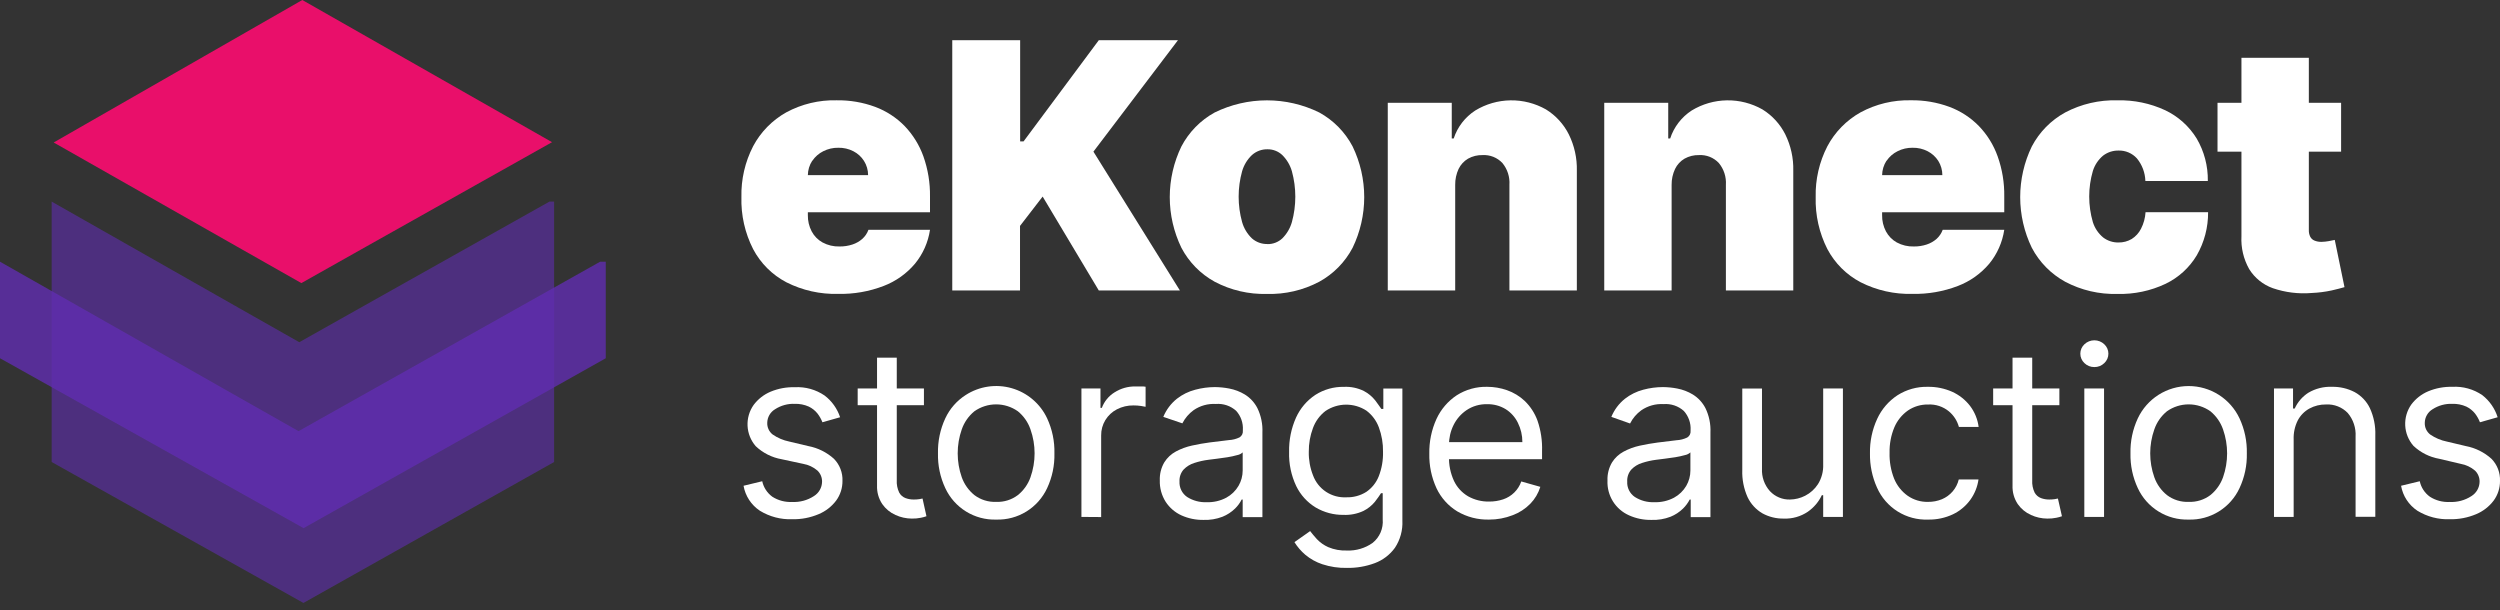
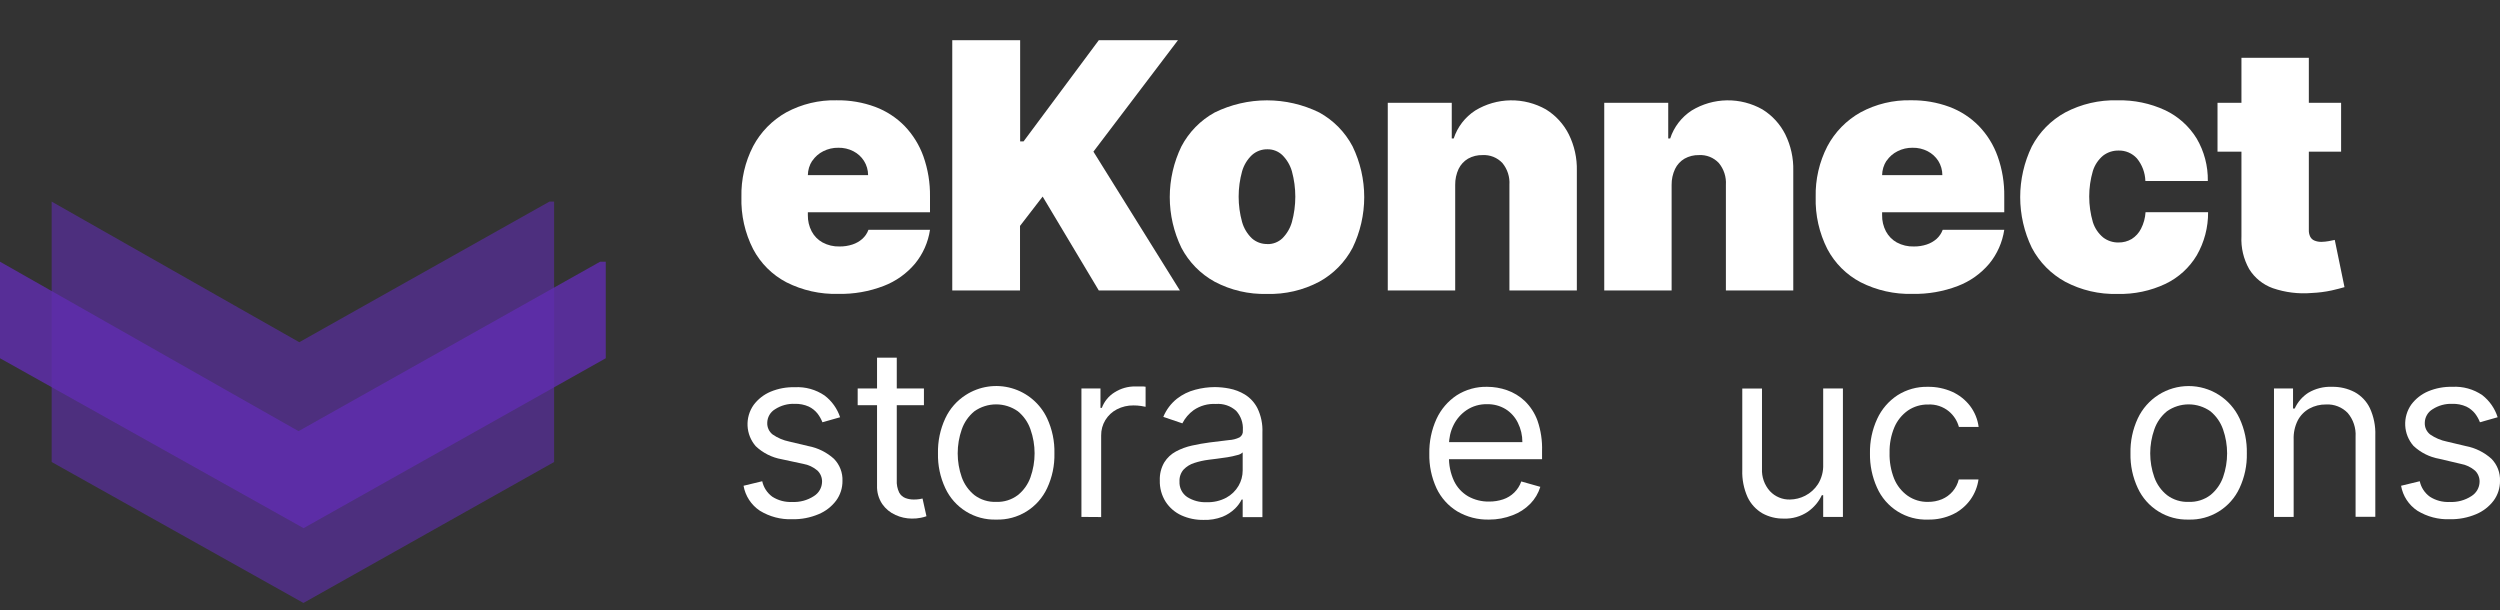
<svg xmlns="http://www.w3.org/2000/svg" width="168" height="41" viewBox="0 0 168 41" fill="none">
  <rect x="0" y="0" width="168" height="41" fill="#333333" stroke="none" />
  <g clip-path="url(#clip0_1509_6849)">
    <path d="M62.496 14.265V13.209C62.509 12.289 62.359 11.374 62.052 10.507C61.779 9.746 61.349 9.051 60.79 8.468C60.233 7.899 59.556 7.459 58.81 7.181C57.983 6.876 57.106 6.727 56.225 6.74C55.043 6.71 53.874 6.99 52.834 7.552C51.891 8.081 51.119 8.87 50.611 9.825C50.066 10.881 49.796 12.056 49.823 13.243C49.789 14.455 50.059 15.656 50.608 16.736C51.11 17.691 51.891 18.47 52.846 18.97C53.922 19.514 55.117 19.782 56.322 19.749C57.367 19.772 58.406 19.591 59.382 19.216C60.198 18.904 60.922 18.39 61.486 17.722C62.023 17.068 62.372 16.28 62.496 15.443H58.36C58.275 15.676 58.134 15.885 57.949 16.052C57.755 16.223 57.527 16.352 57.28 16.432C57.003 16.522 56.714 16.566 56.423 16.563C56.022 16.576 55.626 16.482 55.273 16.292C54.962 16.12 54.709 15.861 54.543 15.546C54.369 15.211 54.281 14.838 54.288 14.46V14.265H62.496ZM54.589 10.805C54.774 10.532 55.026 10.311 55.322 10.163C55.634 10.005 55.981 9.924 56.331 9.929C56.684 9.921 57.033 10.002 57.347 10.163C57.638 10.312 57.884 10.535 58.059 10.811C58.24 11.097 58.336 11.428 58.336 11.767H54.288C54.293 11.425 54.394 11.092 54.58 10.805H54.589Z" fill="white" />
    <path d="M63.992 19.521V2.701H68.554V9.5H68.785L73.84 2.701H79.159L73.478 10.19L79.29 19.521H73.84L70.066 13.209L68.545 15.181V19.518L63.992 19.521Z" fill="white" />
    <path d="M85.141 19.752C83.919 19.786 82.709 19.504 81.628 18.933C80.674 18.409 79.896 17.615 79.39 16.651C78.876 15.59 78.608 14.425 78.608 13.246C78.608 12.066 78.876 10.902 79.39 9.84C79.896 8.876 80.674 8.082 81.628 7.558C82.722 7.022 83.923 6.743 85.141 6.743C86.359 6.743 87.56 7.022 88.653 7.558C89.608 8.082 90.388 8.876 90.895 9.84C91.409 10.902 91.676 12.066 91.676 13.246C91.676 14.425 91.409 15.59 90.895 16.651C90.388 17.616 89.608 18.409 88.653 18.933C87.573 19.505 86.363 19.787 85.141 19.752V19.752ZM85.174 16.405C85.543 16.41 85.899 16.273 86.169 16.021C86.476 15.716 86.699 15.336 86.817 14.919C87.121 13.805 87.121 12.629 86.817 11.514C86.699 11.099 86.475 10.722 86.169 10.419C85.9 10.165 85.543 10.026 85.174 10.032C84.79 10.024 84.418 10.163 84.131 10.419C83.816 10.718 83.588 11.096 83.468 11.514C83.16 12.628 83.16 13.805 83.468 14.919C83.587 15.339 83.816 15.72 84.131 16.021C84.417 16.272 84.787 16.407 85.168 16.398L85.174 16.405Z" fill="white" />
    <path d="M97.789 12.424V19.521H93.258V6.907H97.558V9.305H97.689C97.943 8.53 98.455 7.866 99.14 7.424C99.853 6.991 100.67 6.755 101.505 6.743C102.34 6.731 103.164 6.942 103.89 7.354C104.548 7.76 105.08 8.342 105.426 9.034C105.799 9.79 105.984 10.625 105.964 11.469V19.518H101.433V12.424C101.469 11.892 101.3 11.366 100.961 10.954C100.791 10.774 100.583 10.632 100.353 10.54C100.122 10.448 99.874 10.408 99.626 10.422C99.286 10.413 98.95 10.496 98.653 10.662C98.377 10.824 98.156 11.065 98.017 11.353C97.862 11.688 97.784 12.054 97.789 12.424V12.424Z" fill="white" />
    <path d="M112.333 12.424V19.521H107.805V6.907H112.105V9.305H112.236C112.49 8.531 113 7.867 113.683 7.424C114.398 6.99 115.215 6.755 116.051 6.743C116.886 6.731 117.71 6.942 118.437 7.354C119.095 7.761 119.627 8.342 119.973 9.034C120.345 9.79 120.529 10.626 120.508 11.469V19.518H115.98V12.424C116.015 11.892 115.845 11.366 115.505 10.954C115.335 10.774 115.128 10.632 114.898 10.54C114.668 10.448 114.42 10.408 114.173 10.422C113.833 10.413 113.497 10.496 113.2 10.662C112.924 10.824 112.703 11.065 112.564 11.353C112.407 11.688 112.328 12.054 112.333 12.424V12.424Z" fill="white" />
    <path d="M134.686 14.265V13.209C134.701 12.289 134.551 11.374 134.242 10.507C133.971 9.745 133.541 9.05 132.98 8.468C132.423 7.899 131.747 7.459 131 7.181C130.173 6.876 129.297 6.727 128.415 6.739C127.235 6.71 126.066 6.99 125.027 7.552C124.083 8.08 123.31 8.869 122.801 9.825C122.257 10.88 121.986 12.056 122.014 13.243C121.98 14.454 122.25 15.655 122.798 16.736C123.302 17.691 124.084 18.47 125.04 18.97C126.116 19.514 127.31 19.782 128.516 19.749C129.559 19.771 130.597 19.59 131.572 19.216C132.389 18.904 133.113 18.39 133.677 17.722C134.213 17.068 134.562 16.28 134.686 15.443H130.55C130.465 15.676 130.324 15.885 130.14 16.052C129.945 16.223 129.717 16.352 129.471 16.432C129.194 16.523 128.904 16.567 128.613 16.563C128.213 16.576 127.816 16.482 127.463 16.292C127.154 16.119 126.9 15.86 126.734 15.546C126.559 15.211 126.471 14.838 126.478 14.46V14.265H134.686ZM126.779 10.805C126.965 10.531 127.218 10.31 127.515 10.163C127.828 10.004 128.174 9.924 128.525 9.929C128.877 9.922 129.225 10.002 129.538 10.163C129.829 10.312 130.075 10.536 130.252 10.811C130.431 11.098 130.526 11.429 130.526 11.767H126.478C126.484 11.425 126.585 11.092 126.77 10.805H126.779Z" fill="white" />
    <path d="M142.292 19.752C141.07 19.787 139.861 19.505 138.78 18.933C137.825 18.409 137.045 17.616 136.538 16.651C136.024 15.59 135.757 14.425 135.757 13.246C135.757 12.066 136.024 10.902 136.538 9.84C137.045 8.876 137.825 8.082 138.78 7.558C139.861 6.988 141.071 6.707 142.292 6.742C143.4 6.715 144.499 6.943 145.504 7.409C146.373 7.823 147.105 8.479 147.611 9.299C148.122 10.165 148.383 11.156 148.366 12.162H144.169C144.153 11.606 143.952 11.07 143.597 10.641C143.441 10.47 143.25 10.334 143.037 10.244C142.824 10.153 142.594 10.11 142.362 10.117C141.989 10.112 141.625 10.232 141.328 10.458C141.006 10.728 140.767 11.085 140.641 11.487C140.313 12.611 140.313 13.805 140.641 14.929C140.767 15.329 141.006 15.685 141.328 15.954C141.624 16.182 141.989 16.302 142.362 16.295C142.674 16.3 142.982 16.219 143.25 16.061C143.518 15.892 143.735 15.653 143.877 15.37C144.054 15.025 144.157 14.646 144.181 14.259H148.384C148.393 15.278 148.129 16.28 147.621 17.162C147.126 17.989 146.399 18.652 145.531 19.07C144.52 19.549 143.41 19.782 142.292 19.752V19.752Z" fill="white" />
    <path d="M157.55 19.296C157.35 19.357 157.061 19.43 156.687 19.518C156.247 19.612 155.801 19.669 155.352 19.688C154.466 19.764 153.574 19.654 152.733 19.366C152.072 19.13 151.511 18.676 151.142 18.078C150.765 17.409 150.586 16.646 150.625 15.878V10.191H149.017V6.907H150.625V3.882H155.154V6.907H157.322V10.191H155.154V15.464C155.149 15.616 155.18 15.766 155.245 15.902C155.304 16.021 155.403 16.113 155.525 16.164C155.678 16.228 155.843 16.258 156.008 16.253C156.17 16.249 156.33 16.233 156.489 16.204C156.671 16.17 156.793 16.143 156.896 16.122L157.55 19.296Z" fill="white" />
    <path d="M56.456 28.039L55.267 28.376C55.185 28.167 55.075 27.971 54.938 27.792C54.78 27.594 54.58 27.434 54.351 27.323C54.053 27.191 53.729 27.127 53.402 27.138C52.937 27.12 52.477 27.247 52.086 27.5C51.927 27.594 51.795 27.728 51.703 27.888C51.611 28.047 51.562 28.228 51.559 28.413C51.553 28.562 51.582 28.711 51.645 28.847C51.707 28.983 51.801 29.102 51.918 29.195C52.256 29.429 52.638 29.592 53.041 29.673L54.321 29.977C54.964 30.099 55.56 30.396 56.045 30.835C56.236 31.031 56.384 31.263 56.482 31.518C56.58 31.773 56.625 32.045 56.614 32.317C56.619 32.793 56.47 33.258 56.188 33.641C55.883 34.045 55.476 34.361 55.008 34.554C54.45 34.789 53.849 34.905 53.244 34.892C52.476 34.922 51.716 34.722 51.061 34.32C50.774 34.129 50.529 33.882 50.341 33.594C50.153 33.306 50.025 32.982 49.966 32.643L51.222 32.339C51.313 32.759 51.555 33.13 51.903 33.382C52.297 33.632 52.758 33.754 53.223 33.732C53.743 33.76 54.259 33.622 54.695 33.337C54.858 33.236 54.994 33.096 55.089 32.93C55.185 32.764 55.237 32.576 55.242 32.384C55.247 32.244 55.222 32.104 55.17 31.974C55.117 31.843 55.038 31.725 54.938 31.627C54.663 31.39 54.329 31.233 53.971 31.17L52.526 30.86C51.874 30.745 51.269 30.442 50.787 29.986C50.456 29.606 50.261 29.125 50.236 28.621C50.211 28.117 50.355 27.619 50.647 27.208C50.939 26.819 51.328 26.515 51.775 26.325C52.29 26.11 52.845 26.006 53.402 26.021C54.117 25.98 54.825 26.177 55.416 26.581C55.901 26.951 56.263 27.459 56.456 28.039V28.039Z" fill="white" />
    <path d="M62.258 34.691C62.136 34.735 62.009 34.77 61.881 34.794C61.681 34.835 61.477 34.853 61.273 34.849C60.894 34.847 60.52 34.764 60.175 34.606C59.818 34.446 59.511 34.193 59.287 33.872C59.042 33.504 58.92 33.067 58.937 32.625V27.229H57.636V26.106H58.937V24.037H60.263V26.106H62.088V27.229H60.263V32.263C60.245 32.553 60.302 32.843 60.428 33.105C60.522 33.276 60.674 33.407 60.856 33.474C61.033 33.538 61.219 33.57 61.407 33.568C61.528 33.569 61.649 33.561 61.769 33.544L61.994 33.501L62.258 34.691Z" fill="white" />
    <path d="M66.94 34.916C66.226 34.937 65.523 34.748 64.916 34.372C64.309 33.997 63.825 33.452 63.524 32.804C63.182 32.074 63.013 31.274 63.032 30.467C63.013 29.654 63.181 28.848 63.524 28.112C63.822 27.471 64.297 26.928 64.893 26.547C65.346 26.254 65.856 26.061 66.389 25.982C66.922 25.902 67.466 25.938 67.985 26.086C68.504 26.234 68.984 26.491 69.395 26.841C69.806 27.19 70.138 27.623 70.367 28.112C70.709 28.849 70.877 29.655 70.857 30.467C70.876 31.273 70.709 32.073 70.367 32.804C70.066 33.452 69.582 33.998 68.975 34.373C68.367 34.749 67.663 34.937 66.949 34.916H66.94ZM66.94 33.726C67.465 33.748 67.981 33.587 68.4 33.27C68.788 32.958 69.082 32.544 69.248 32.074C69.617 31.032 69.617 29.896 69.248 28.854C69.085 28.377 68.79 27.955 68.4 27.637C67.972 27.336 67.462 27.174 66.94 27.174C66.417 27.174 65.907 27.336 65.48 27.637C65.09 27.956 64.796 28.378 64.631 28.854C64.266 29.896 64.266 31.032 64.631 32.074C64.799 32.543 65.092 32.957 65.48 33.27C65.899 33.586 66.415 33.747 66.94 33.726Z" fill="white" />
    <path d="M72.672 34.737V26.106H73.952V27.409H74.043C74.204 26.977 74.504 26.611 74.895 26.368C75.311 26.102 75.795 25.963 76.288 25.969H76.653C76.799 25.969 76.911 25.969 76.984 25.988V27.336C76.942 27.336 76.838 27.305 76.68 27.281C76.513 27.256 76.344 27.244 76.175 27.244C75.787 27.238 75.402 27.328 75.056 27.506C74.737 27.671 74.469 27.921 74.281 28.227C74.09 28.54 73.992 28.901 73.998 29.268V34.746L72.672 34.737Z" fill="white" />
    <path d="M80.88 34.938C80.368 34.947 79.86 34.843 79.393 34.633C78.96 34.436 78.592 34.119 78.332 33.72C78.061 33.291 77.924 32.791 77.939 32.284C77.922 31.857 78.027 31.435 78.243 31.067C78.435 30.76 78.703 30.509 79.022 30.339C79.363 30.157 79.727 30.023 80.105 29.941C80.5 29.855 80.895 29.782 81.297 29.731L82.574 29.575C82.824 29.563 83.069 29.501 83.295 29.393C83.371 29.347 83.432 29.281 83.472 29.201C83.512 29.122 83.528 29.034 83.52 28.945V28.9C83.535 28.665 83.502 28.43 83.425 28.208C83.348 27.986 83.227 27.781 83.07 27.607C82.885 27.441 82.668 27.314 82.433 27.235C82.198 27.157 81.949 27.126 81.701 27.147C81.174 27.116 80.65 27.261 80.214 27.561C79.894 27.793 79.634 28.097 79.454 28.449L78.174 28.014C78.371 27.538 78.684 27.119 79.086 26.797C79.452 26.511 79.874 26.304 80.324 26.188C80.754 26.073 81.198 26.013 81.644 26.012C81.965 26.015 82.286 26.048 82.602 26.109C82.974 26.179 83.33 26.315 83.654 26.511C84.012 26.733 84.303 27.049 84.496 27.424C84.744 27.934 84.86 28.498 84.834 29.064V34.752H83.508V33.568H83.441C83.327 33.794 83.176 34 82.994 34.177C82.752 34.412 82.467 34.598 82.155 34.724C81.749 34.881 81.315 34.953 80.88 34.938V34.938ZM81.084 33.748C81.545 33.764 82.002 33.66 82.41 33.443C82.751 33.257 83.035 32.982 83.231 32.646C83.412 32.334 83.508 31.979 83.508 31.617V30.4C83.406 30.496 83.278 30.559 83.14 30.583C82.926 30.644 82.709 30.691 82.489 30.726C82.246 30.762 82.005 30.799 81.777 30.826L81.218 30.896C80.89 30.937 80.567 31.009 80.254 31.112C79.981 31.197 79.734 31.35 79.536 31.556C79.344 31.777 79.246 32.065 79.262 32.357C79.251 32.56 79.293 32.763 79.383 32.945C79.473 33.127 79.608 33.283 79.776 33.398C80.167 33.645 80.623 33.767 81.084 33.748V33.748Z" fill="white" />
-     <path d="M90.512 38.163C89.951 38.175 89.393 38.092 88.861 37.917C88.441 37.778 88.052 37.561 87.714 37.278C87.429 37.035 87.184 36.75 86.987 36.432L88.042 35.689C88.161 35.847 88.313 36.027 88.496 36.231C88.711 36.457 88.968 36.639 89.253 36.766C89.651 36.934 90.081 37.012 90.512 36.995C91.127 37.019 91.733 36.84 92.236 36.486C92.471 36.299 92.656 36.057 92.775 35.781C92.894 35.505 92.943 35.203 92.918 34.904V33.142H92.805C92.708 33.297 92.568 33.492 92.391 33.723C92.182 33.977 91.922 34.184 91.628 34.332C91.209 34.528 90.749 34.62 90.287 34.6C89.63 34.609 88.983 34.437 88.416 34.104C87.85 33.76 87.395 33.26 87.106 32.664C86.768 31.949 86.604 31.163 86.628 30.373C86.61 29.577 86.769 28.787 87.094 28.06C87.374 27.441 87.823 26.914 88.389 26.538C88.962 26.172 89.631 25.983 90.311 25.997C90.773 25.974 91.234 26.07 91.649 26.273C91.945 26.428 92.204 26.643 92.413 26.904C92.592 27.138 92.717 27.329 92.826 27.479H92.96V26.109H94.24V34.986C94.272 35.633 94.096 36.272 93.739 36.812C93.401 37.28 92.932 37.638 92.391 37.841C91.79 38.065 91.153 38.174 90.512 38.163V38.163ZM90.469 33.419C90.945 33.434 91.414 33.307 91.817 33.054C92.194 32.795 92.486 32.43 92.653 32.004C92.856 31.481 92.953 30.924 92.939 30.364C92.949 29.802 92.854 29.244 92.659 28.717C92.494 28.272 92.205 27.883 91.826 27.597C91.415 27.329 90.934 27.188 90.443 27.192C89.952 27.197 89.474 27.346 89.067 27.622C88.686 27.916 88.396 28.313 88.231 28.766C88.04 29.276 87.945 29.818 87.951 30.364C87.94 30.906 88.037 31.445 88.237 31.949C88.404 32.4 88.71 32.786 89.112 33.051C89.514 33.315 89.989 33.444 90.469 33.419Z" fill="white" />
    <path d="M100.071 34.916C99.317 34.936 98.573 34.744 97.924 34.362C97.32 33.992 96.837 33.454 96.534 32.813C96.198 32.085 96.033 31.29 96.05 30.488C96.034 29.682 96.199 28.882 96.534 28.148C96.832 27.504 97.302 26.955 97.893 26.563C98.503 26.175 99.214 25.977 99.937 25.994C100.389 25.994 100.839 26.07 101.266 26.219C101.712 26.374 102.12 26.622 102.464 26.946C102.847 27.317 103.14 27.771 103.322 28.273C103.546 28.927 103.649 29.617 103.626 30.309V30.86H97.002V29.712H102.303C102.306 29.259 102.201 28.812 101.999 28.407C101.816 28.032 101.532 27.715 101.178 27.494C100.802 27.266 100.369 27.151 99.931 27.162C99.445 27.15 98.967 27.287 98.562 27.555C98.183 27.809 97.878 28.158 97.677 28.568C97.472 28.983 97.368 29.441 97.373 29.904V30.668C97.355 31.239 97.471 31.805 97.711 32.324C97.916 32.753 98.246 33.111 98.656 33.352C99.087 33.593 99.574 33.715 100.068 33.705C100.389 33.708 100.709 33.658 101.013 33.556C101.294 33.462 101.55 33.304 101.761 33.096C101.972 32.888 102.132 32.634 102.23 32.354L103.51 32.716C103.378 33.145 103.146 33.536 102.832 33.857C102.499 34.195 102.097 34.456 101.652 34.621C101.148 34.818 100.612 34.918 100.071 34.916V34.916Z" fill="white" />
-     <path d="M110.967 34.938C110.454 34.946 109.945 34.843 109.477 34.633C109.027 34.436 108.647 34.106 108.387 33.689C108.128 33.271 108.001 32.784 108.023 32.293C108.005 31.866 108.111 31.444 108.327 31.076C108.519 30.769 108.789 30.518 109.109 30.348C109.448 30.166 109.812 30.032 110.188 29.95C110.584 29.864 110.982 29.791 111.384 29.74C111.907 29.673 112.332 29.621 112.661 29.584C112.91 29.572 113.154 29.51 113.379 29.402C113.455 29.357 113.517 29.291 113.558 29.211C113.598 29.132 113.615 29.043 113.607 28.955V28.909C113.621 28.674 113.588 28.439 113.51 28.217C113.432 27.995 113.311 27.79 113.154 27.616C112.969 27.45 112.753 27.324 112.518 27.245C112.283 27.166 112.035 27.136 111.788 27.156C111.259 27.125 110.735 27.271 110.298 27.57C109.978 27.801 109.718 28.106 109.541 28.459L108.282 28.014C108.478 27.538 108.792 27.119 109.194 26.797C109.56 26.512 109.98 26.305 110.429 26.188C110.86 26.072 111.305 26.013 111.752 26.012C112.073 26.015 112.394 26.048 112.71 26.109C113.081 26.179 113.436 26.315 113.759 26.511C114.118 26.733 114.41 27.049 114.604 27.424C114.852 27.934 114.968 28.498 114.942 29.064V34.752H113.616V33.568H113.549C113.432 33.794 113.28 33.999 113.099 34.177C112.858 34.412 112.574 34.598 112.263 34.724C111.85 34.883 111.409 34.956 110.967 34.938ZM111.168 33.748C111.63 33.764 112.088 33.66 112.497 33.443C112.838 33.257 113.122 32.982 113.318 32.646C113.499 32.334 113.595 31.979 113.595 31.617V30.4C113.492 30.495 113.364 30.558 113.227 30.583C113.013 30.643 112.795 30.691 112.576 30.726C112.329 30.762 112.092 30.799 111.861 30.826L111.305 30.896C110.977 30.937 110.654 31.009 110.34 31.112C110.067 31.196 109.82 31.349 109.623 31.556C109.431 31.777 109.333 32.065 109.349 32.357C109.337 32.56 109.378 32.763 109.468 32.945C109.558 33.128 109.694 33.284 109.863 33.398C110.252 33.644 110.707 33.766 111.168 33.748V33.748Z" fill="white" />
    <path d="M122.518 31.207V26.106H123.844V34.737H122.518V33.276H122.427C122.217 33.724 121.891 34.108 121.484 34.39C121.008 34.711 120.441 34.872 119.866 34.849C119.364 34.858 118.868 34.736 118.428 34.493C117.998 34.24 117.654 33.864 117.439 33.413C117.182 32.84 117.059 32.215 117.081 31.587V26.109H118.406V31.499C118.378 32.051 118.569 32.593 118.939 33.005C119.111 33.19 119.321 33.335 119.555 33.432C119.788 33.53 120.039 33.576 120.292 33.568C120.644 33.562 120.989 33.476 121.302 33.316C121.653 33.137 121.951 32.87 122.165 32.539C122.414 32.141 122.537 31.676 122.518 31.207V31.207Z" fill="white" />
    <path d="M129.57 34.916C128.848 34.944 128.134 34.754 127.521 34.37C126.908 33.986 126.425 33.427 126.134 32.765C125.809 32.043 125.648 31.258 125.662 30.467C125.646 29.665 125.812 28.87 126.149 28.142C126.446 27.499 126.917 26.952 127.508 26.563C128.117 26.175 128.827 25.977 129.549 25.994C130.113 25.985 130.672 26.1 131.188 26.328C131.659 26.542 132.07 26.866 132.386 27.275C132.699 27.688 132.899 28.176 132.964 28.69H131.638C131.527 28.28 131.292 27.915 130.966 27.643C130.575 27.321 130.077 27.157 129.57 27.183C129.088 27.174 128.614 27.314 128.214 27.585C127.811 27.869 127.495 28.26 127.301 28.714C127.076 29.254 126.966 29.836 126.979 30.421C126.962 31.016 127.066 31.608 127.283 32.162C127.472 32.625 127.788 33.026 128.196 33.316C128.596 33.594 129.074 33.737 129.561 33.726C129.883 33.731 130.203 33.669 130.501 33.547C130.779 33.429 131.027 33.248 131.223 33.018C131.419 32.787 131.558 32.514 131.629 32.22H132.955C132.885 32.716 132.695 33.187 132.402 33.592C132.1 34.006 131.701 34.339 131.24 34.56C130.718 34.806 130.147 34.927 129.57 34.916V34.916Z" fill="white" />
-     <path d="M138.563 34.691C138.44 34.735 138.314 34.77 138.186 34.794C137.986 34.835 137.782 34.853 137.578 34.849C137.199 34.847 136.824 34.764 136.48 34.606C136.123 34.446 135.816 34.193 135.592 33.872C135.347 33.504 135.225 33.067 135.242 32.625V27.229H133.94V26.106H135.242V24.037H136.565V26.106H138.39V27.229H136.565V32.263C136.547 32.553 136.603 32.843 136.729 33.105C136.824 33.275 136.976 33.406 137.158 33.474C137.334 33.538 137.521 33.57 137.709 33.568C137.83 33.569 137.951 33.561 138.07 33.544L138.292 33.501L138.563 34.691Z" fill="white" />
-     <path d="M140.741 24.667C140.618 24.669 140.496 24.646 140.382 24.601C140.267 24.555 140.163 24.488 140.075 24.402C139.988 24.321 139.918 24.223 139.87 24.114C139.822 24.005 139.798 23.887 139.798 23.767C139.798 23.648 139.822 23.53 139.87 23.421C139.918 23.312 139.988 23.214 140.075 23.133C140.255 22.963 140.493 22.868 140.741 22.868C140.989 22.868 141.227 22.963 141.407 23.133C141.495 23.214 141.564 23.312 141.612 23.421C141.66 23.53 141.684 23.648 141.684 23.767C141.684 23.887 141.66 24.005 141.612 24.114C141.564 24.223 141.495 24.321 141.407 24.402C141.319 24.488 141.215 24.555 141.101 24.601C140.986 24.646 140.864 24.669 140.741 24.667V24.667ZM140.066 34.737V26.106H141.392V34.737H140.066Z" fill="white" />
    <path d="M147.079 34.916C146.366 34.937 145.661 34.749 145.054 34.373C144.446 33.998 143.962 33.452 143.661 32.804C143.319 32.074 143.15 31.274 143.168 30.467C143.149 29.654 143.318 28.849 143.661 28.112C143.967 27.463 144.45 26.915 145.055 26.531C145.66 26.147 146.362 25.943 147.078 25.943C147.794 25.943 148.496 26.147 149.101 26.531C149.706 26.915 150.189 27.463 150.495 28.112C150.838 28.849 151.006 29.654 150.987 30.467C151.006 31.274 150.837 32.074 150.495 32.804C150.194 33.452 149.71 33.997 149.103 34.372C148.496 34.748 147.793 34.937 147.079 34.916V34.916ZM147.079 33.726C147.604 33.747 148.12 33.586 148.539 33.27C148.926 32.956 149.219 32.542 149.388 32.074C149.753 31.032 149.753 29.896 149.388 28.854C149.222 28.378 148.929 27.957 148.539 27.637C148.112 27.336 147.602 27.174 147.079 27.174C146.557 27.174 146.047 27.336 145.62 27.637C145.229 27.955 144.935 28.377 144.771 28.854C144.402 29.896 144.402 31.032 144.771 32.074C144.937 32.544 145.231 32.958 145.62 33.27C146.039 33.587 146.555 33.748 147.079 33.726V33.726Z" fill="white" />
    <path d="M154.134 29.545V34.737H152.812V26.106H154.092V27.454H154.204C154.4 27.021 154.717 26.653 155.117 26.395C155.599 26.109 156.154 25.97 156.713 25.994C157.242 25.983 157.765 26.106 158.234 26.35C158.678 26.593 159.036 26.97 159.256 27.427C159.518 27.999 159.643 28.624 159.621 29.253V34.73H158.295V29.338C158.33 28.762 158.141 28.194 157.769 27.753C157.582 27.559 157.356 27.408 157.105 27.309C156.855 27.21 156.587 27.166 156.318 27.18C155.923 27.173 155.533 27.268 155.187 27.457C154.853 27.642 154.581 27.922 154.405 28.261C154.208 28.659 154.115 29.101 154.134 29.545V29.545Z" fill="white" />
    <path d="M167.842 28.039L166.652 28.376C166.571 28.167 166.46 27.971 166.324 27.792C166.166 27.594 165.965 27.434 165.737 27.323C165.439 27.191 165.114 27.127 164.788 27.138C164.322 27.121 163.863 27.247 163.471 27.5C163.313 27.594 163.181 27.728 163.089 27.888C162.997 28.048 162.947 28.228 162.945 28.413C162.939 28.562 162.968 28.711 163.03 28.847C163.093 28.983 163.187 29.102 163.304 29.195C163.642 29.429 164.023 29.592 164.426 29.673L165.707 29.977C166.349 30.099 166.946 30.396 167.431 30.835C167.621 31.031 167.77 31.263 167.868 31.518C167.965 31.773 168.01 32.045 168 32.317C168.005 32.793 167.855 33.258 167.574 33.641C167.268 34.045 166.861 34.36 166.394 34.554C165.836 34.789 165.235 34.905 164.63 34.892C163.862 34.922 163.102 34.722 162.446 34.32C162.16 34.129 161.915 33.882 161.726 33.594C161.538 33.306 161.411 32.982 161.352 32.643L162.608 32.339C162.697 32.76 162.941 33.132 163.292 33.382C163.684 33.633 164.144 33.755 164.609 33.732C165.129 33.76 165.644 33.622 166.081 33.337C166.244 33.236 166.379 33.096 166.475 32.93C166.571 32.764 166.623 32.576 166.628 32.384C166.633 32.244 166.608 32.104 166.555 31.974C166.503 31.843 166.424 31.725 166.324 31.627C166.048 31.39 165.714 31.233 165.357 31.17L163.921 30.832C163.269 30.718 162.664 30.414 162.182 29.959C161.85 29.579 161.656 29.098 161.631 28.594C161.606 28.09 161.75 27.592 162.042 27.18C162.334 26.792 162.723 26.487 163.17 26.298C163.685 26.083 164.24 25.979 164.797 25.994C165.512 25.953 166.22 26.15 166.811 26.554C167.297 26.933 167.656 27.451 167.842 28.039Z" fill="white" />
  </g>
-   <path d="M37.097 9.555L37.06 9.575L24.586 16.583L20.251 19.024L16.294 16.779L3.607 9.575L20.314 0L37.097 9.555Z" fill="#E90F6A" />
  <path opacity="0.6" d="M37.236 13.548V31.046L20.39 40.518L3.471 31.046V13.548L16.154 20.753L20.111 22.997L24.449 20.556L36.923 13.548H37.236Z" fill="#602DB0" />
  <path opacity="0.8" d="M40.707 17.587V24.074L20.4 35.491L0 24.074V17.587L15.293 26.271L20.061 28.974L25.291 26.035L40.328 17.587H40.707Z" fill="#602DB0" />
  <defs>
    <clipPath id="clip0_1509_6849">
      <rect width="118.176" height="35.453" fill="white" transform="translate(49.823 2.701)" />
    </clipPath>
  </defs>
</svg>